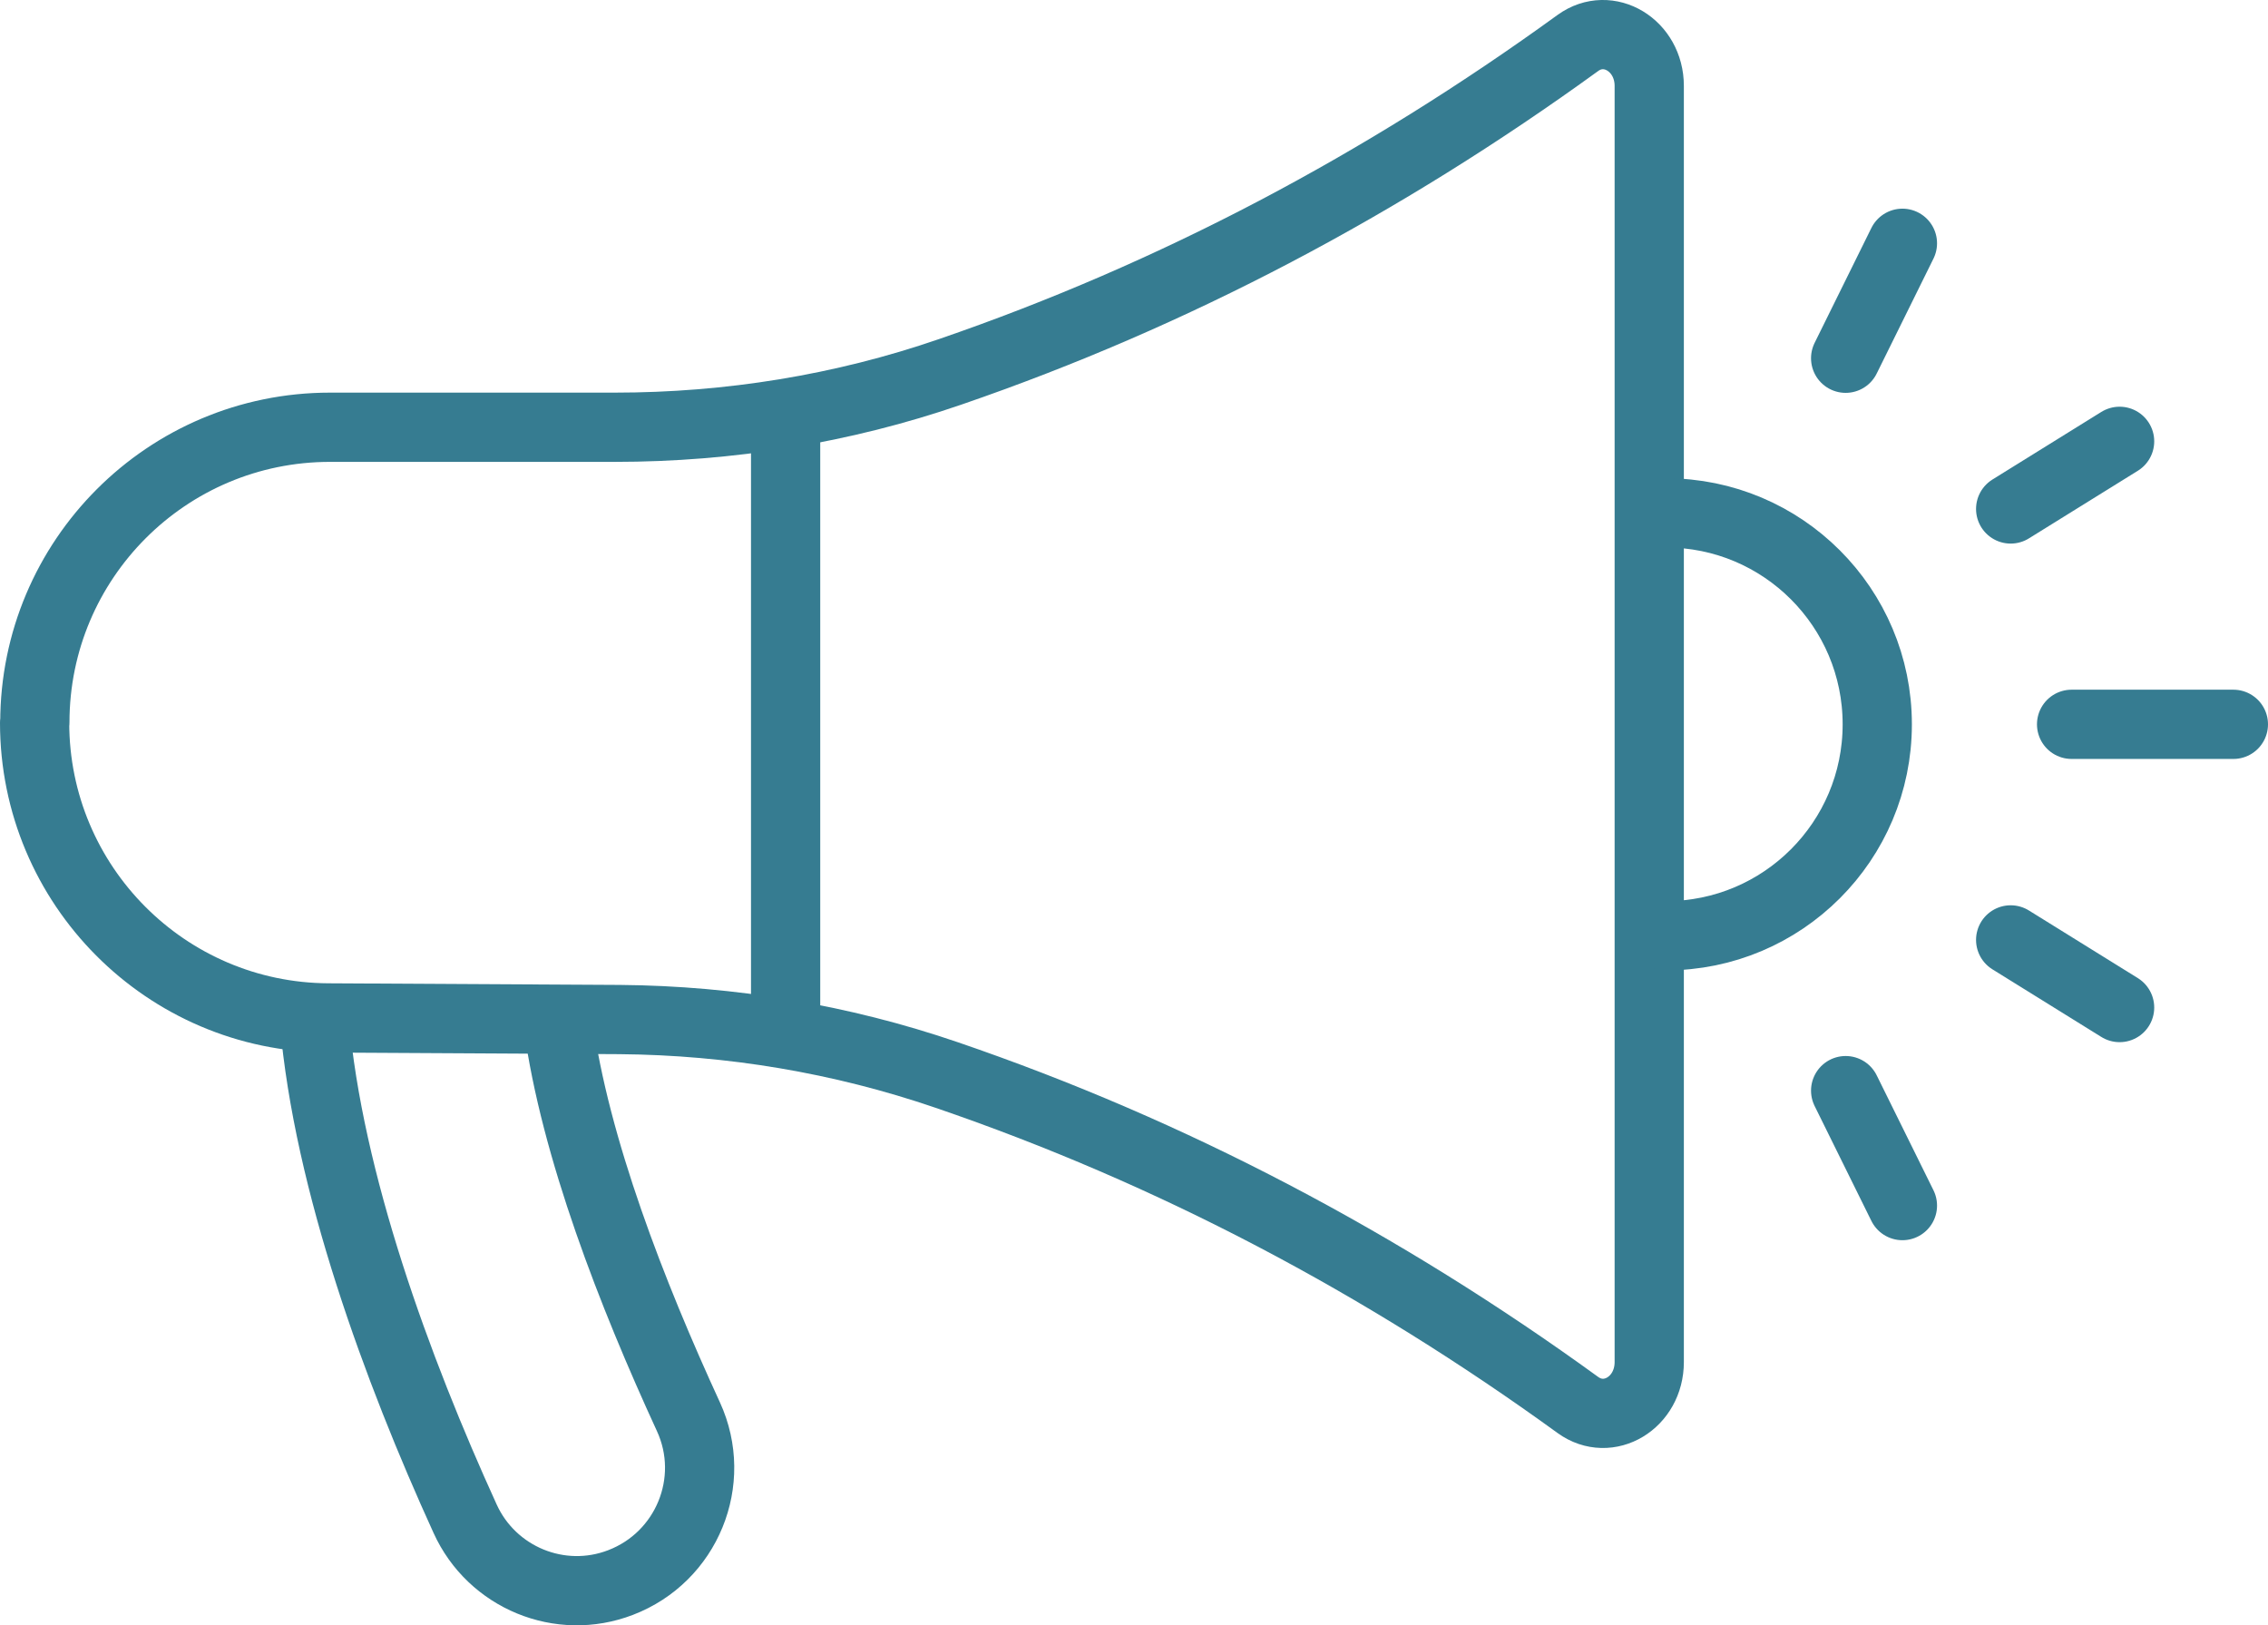
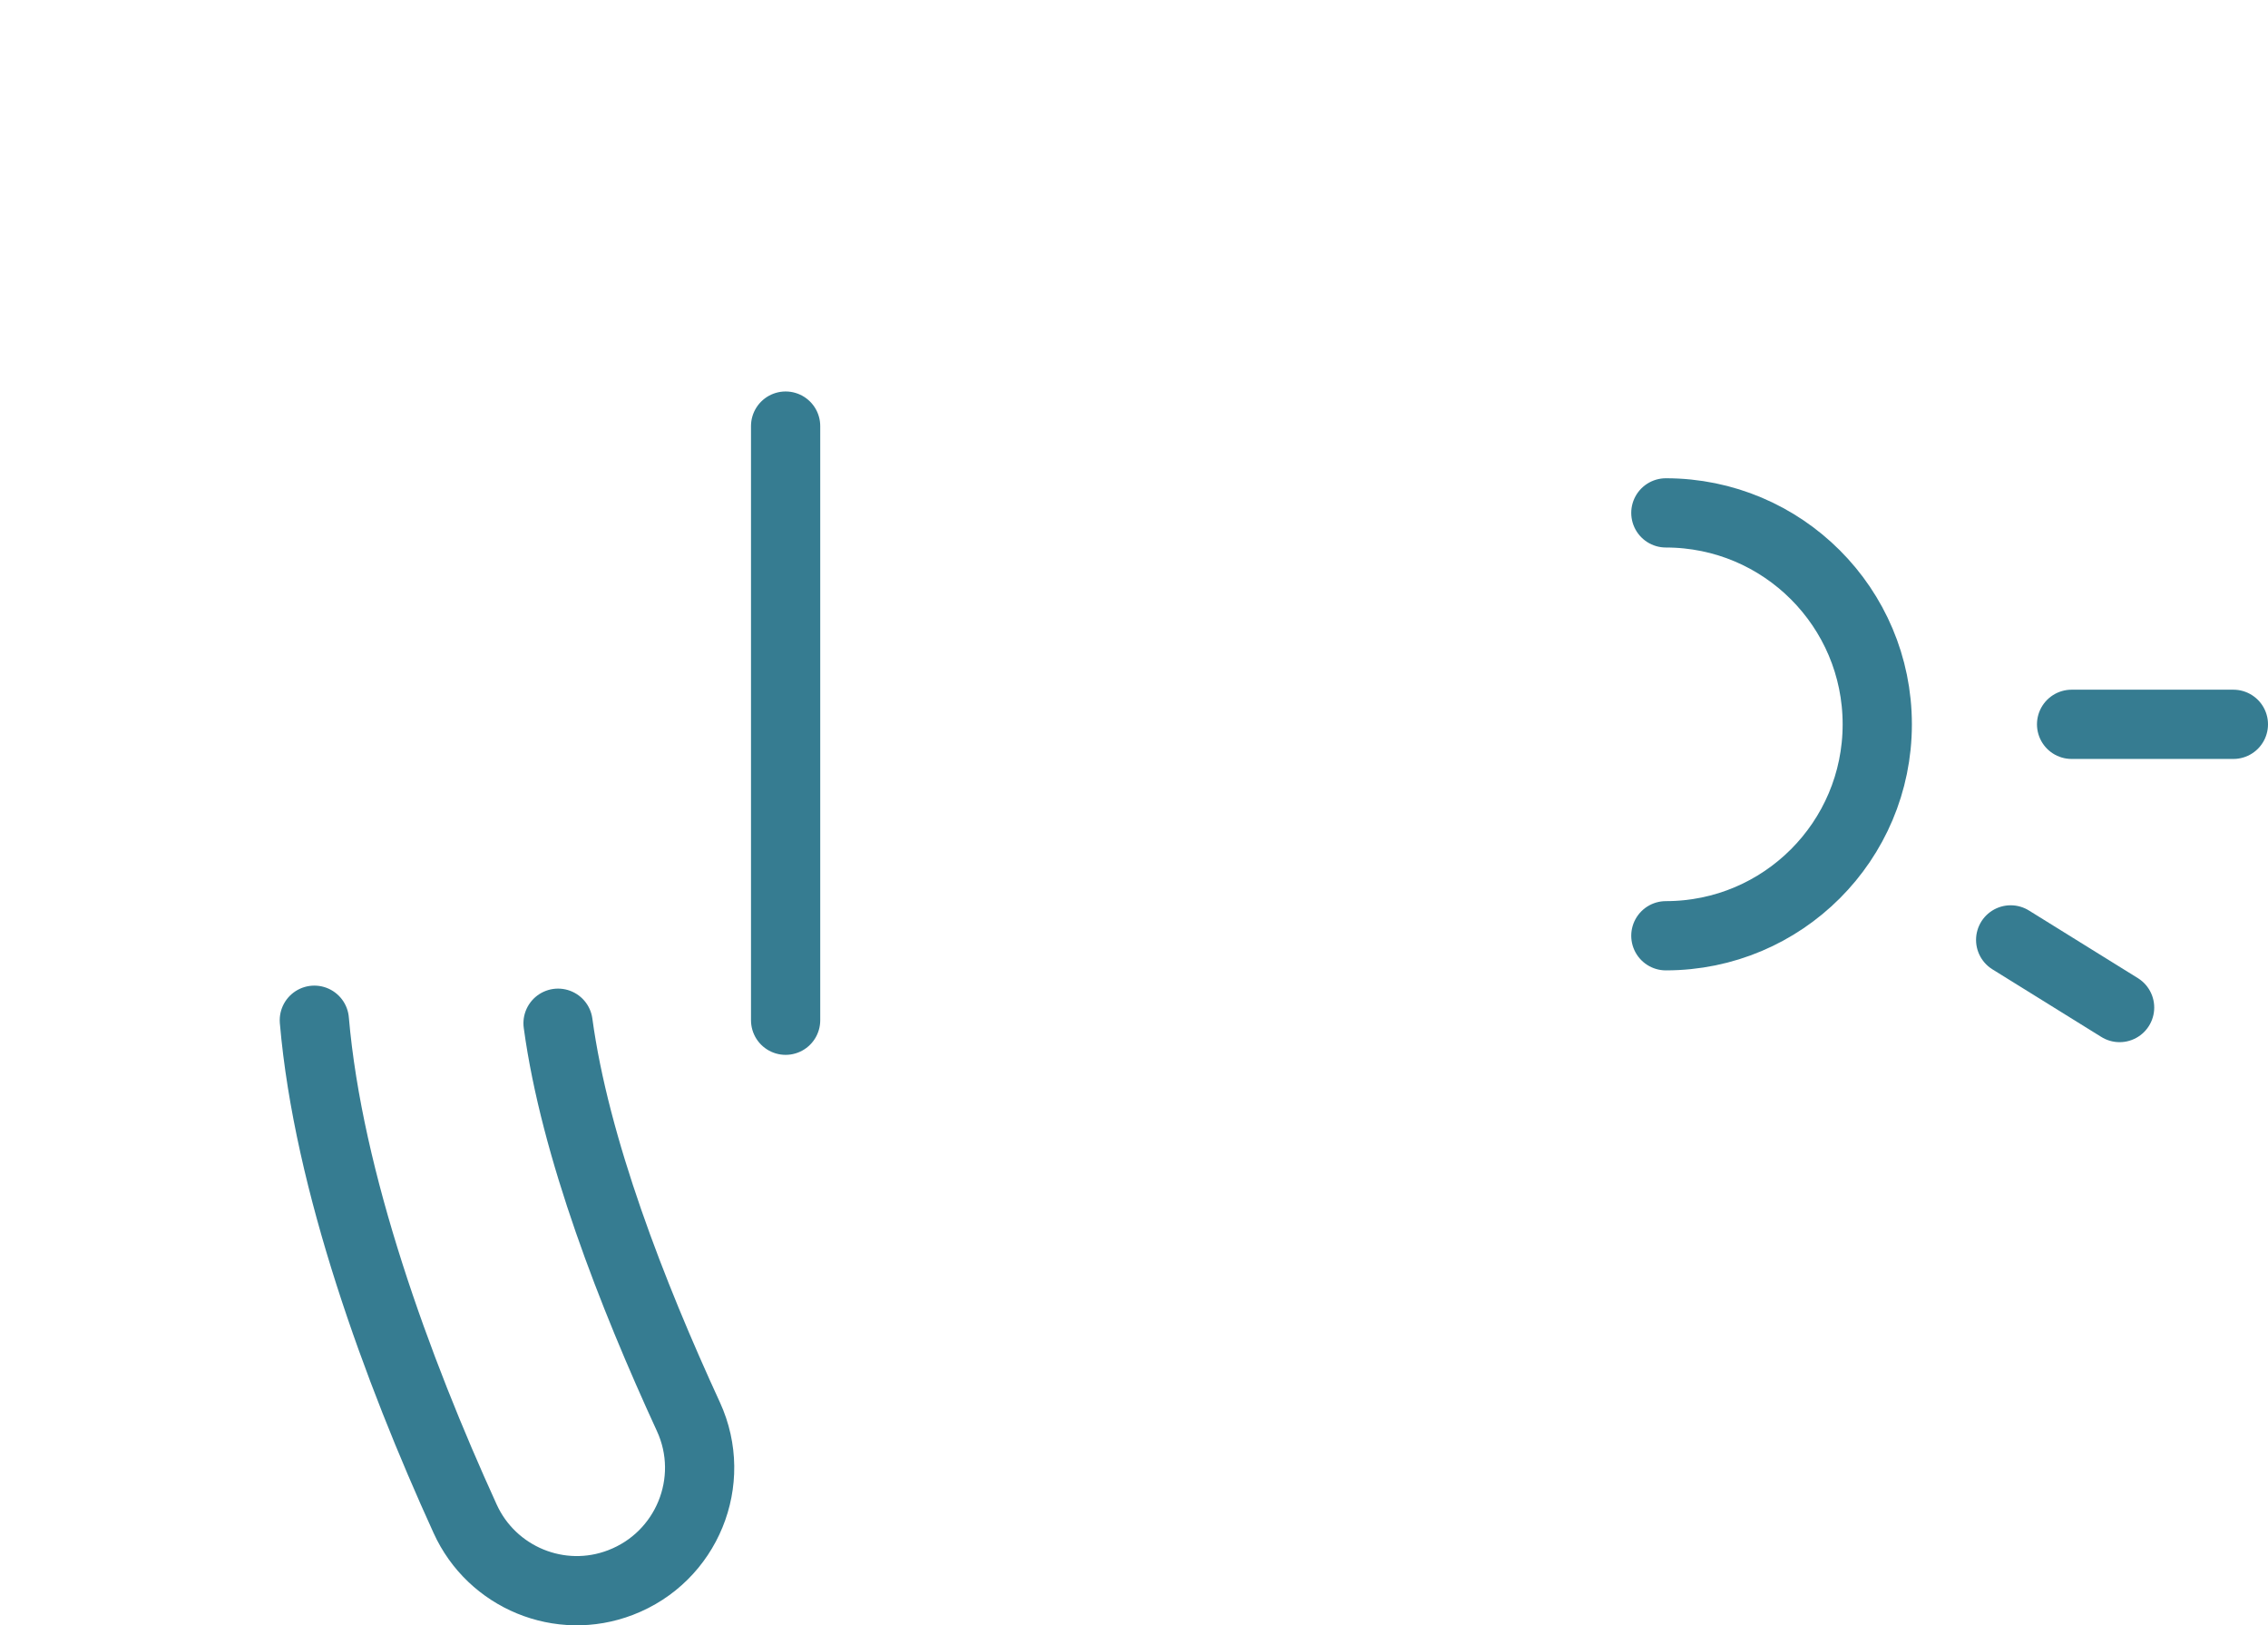
<svg xmlns="http://www.w3.org/2000/svg" id="Layer_2" viewBox="0 0 98.27 70.42">
  <defs>
    <style>.cls-1{fill:none;stroke:#367c91;stroke-linecap:round;stroke-linejoin:round;stroke-width:3px;}</style>
  </defs>
  <g id="Layer_1-2">
    <path class="cls-1" d="m13.62,44.2c.6,6.99,3.58,15.12,6.53,21.59,1.16,2.56,4.12,3.78,6.74,2.77h0c2.87-1.1,4.22-4.39,2.94-7.18-2.44-5.3-4.92-11.66-5.65-17.05" />
-     <path class="cls-1" d="m1.5,31.31c0,7.04,5.69,12.76,12.73,12.79l12.62.07c4.82.04,9.6.84,14.16,2.4,9.77,3.34,18.88,8.15,27.36,14.3,1.33.96,3.09-.1,3.09-1.86V3.72c0-1.75-1.76-2.82-3.09-1.86-8.44,6.12-17.48,10.91-27.2,14.25-4.67,1.61-9.59,2.4-14.53,2.4h-12.34c-7.07,0-12.79,5.73-12.79,12.79h0Z" />
    <path class="cls-1" d="m72.18,22.22c5.06,0,9.16,4.1,9.16,9.16s-4.1,9.16-9.16,9.16" />
    <line class="cls-1" x1="34.04" y1="18.46" x2="34.04" y2="44.2" />
    <line class="cls-1" x1="89.76" y1="31.38" x2="96.77" y2="31.38" />
-     <line class="cls-1" x1="87.12" y1="22.05" x2="91.84" y2="19.12" />
-     <line class="cls-1" x1="79.97" y1="15.52" x2="82.43" y2="10.54" />
    <line class="cls-1" x1="87.12" y1="40.72" x2="91.84" y2="43.65" />
-     <line class="cls-1" x1="79.97" y1="47.25" x2="82.43" y2="52.23" />
  </g>
</svg>